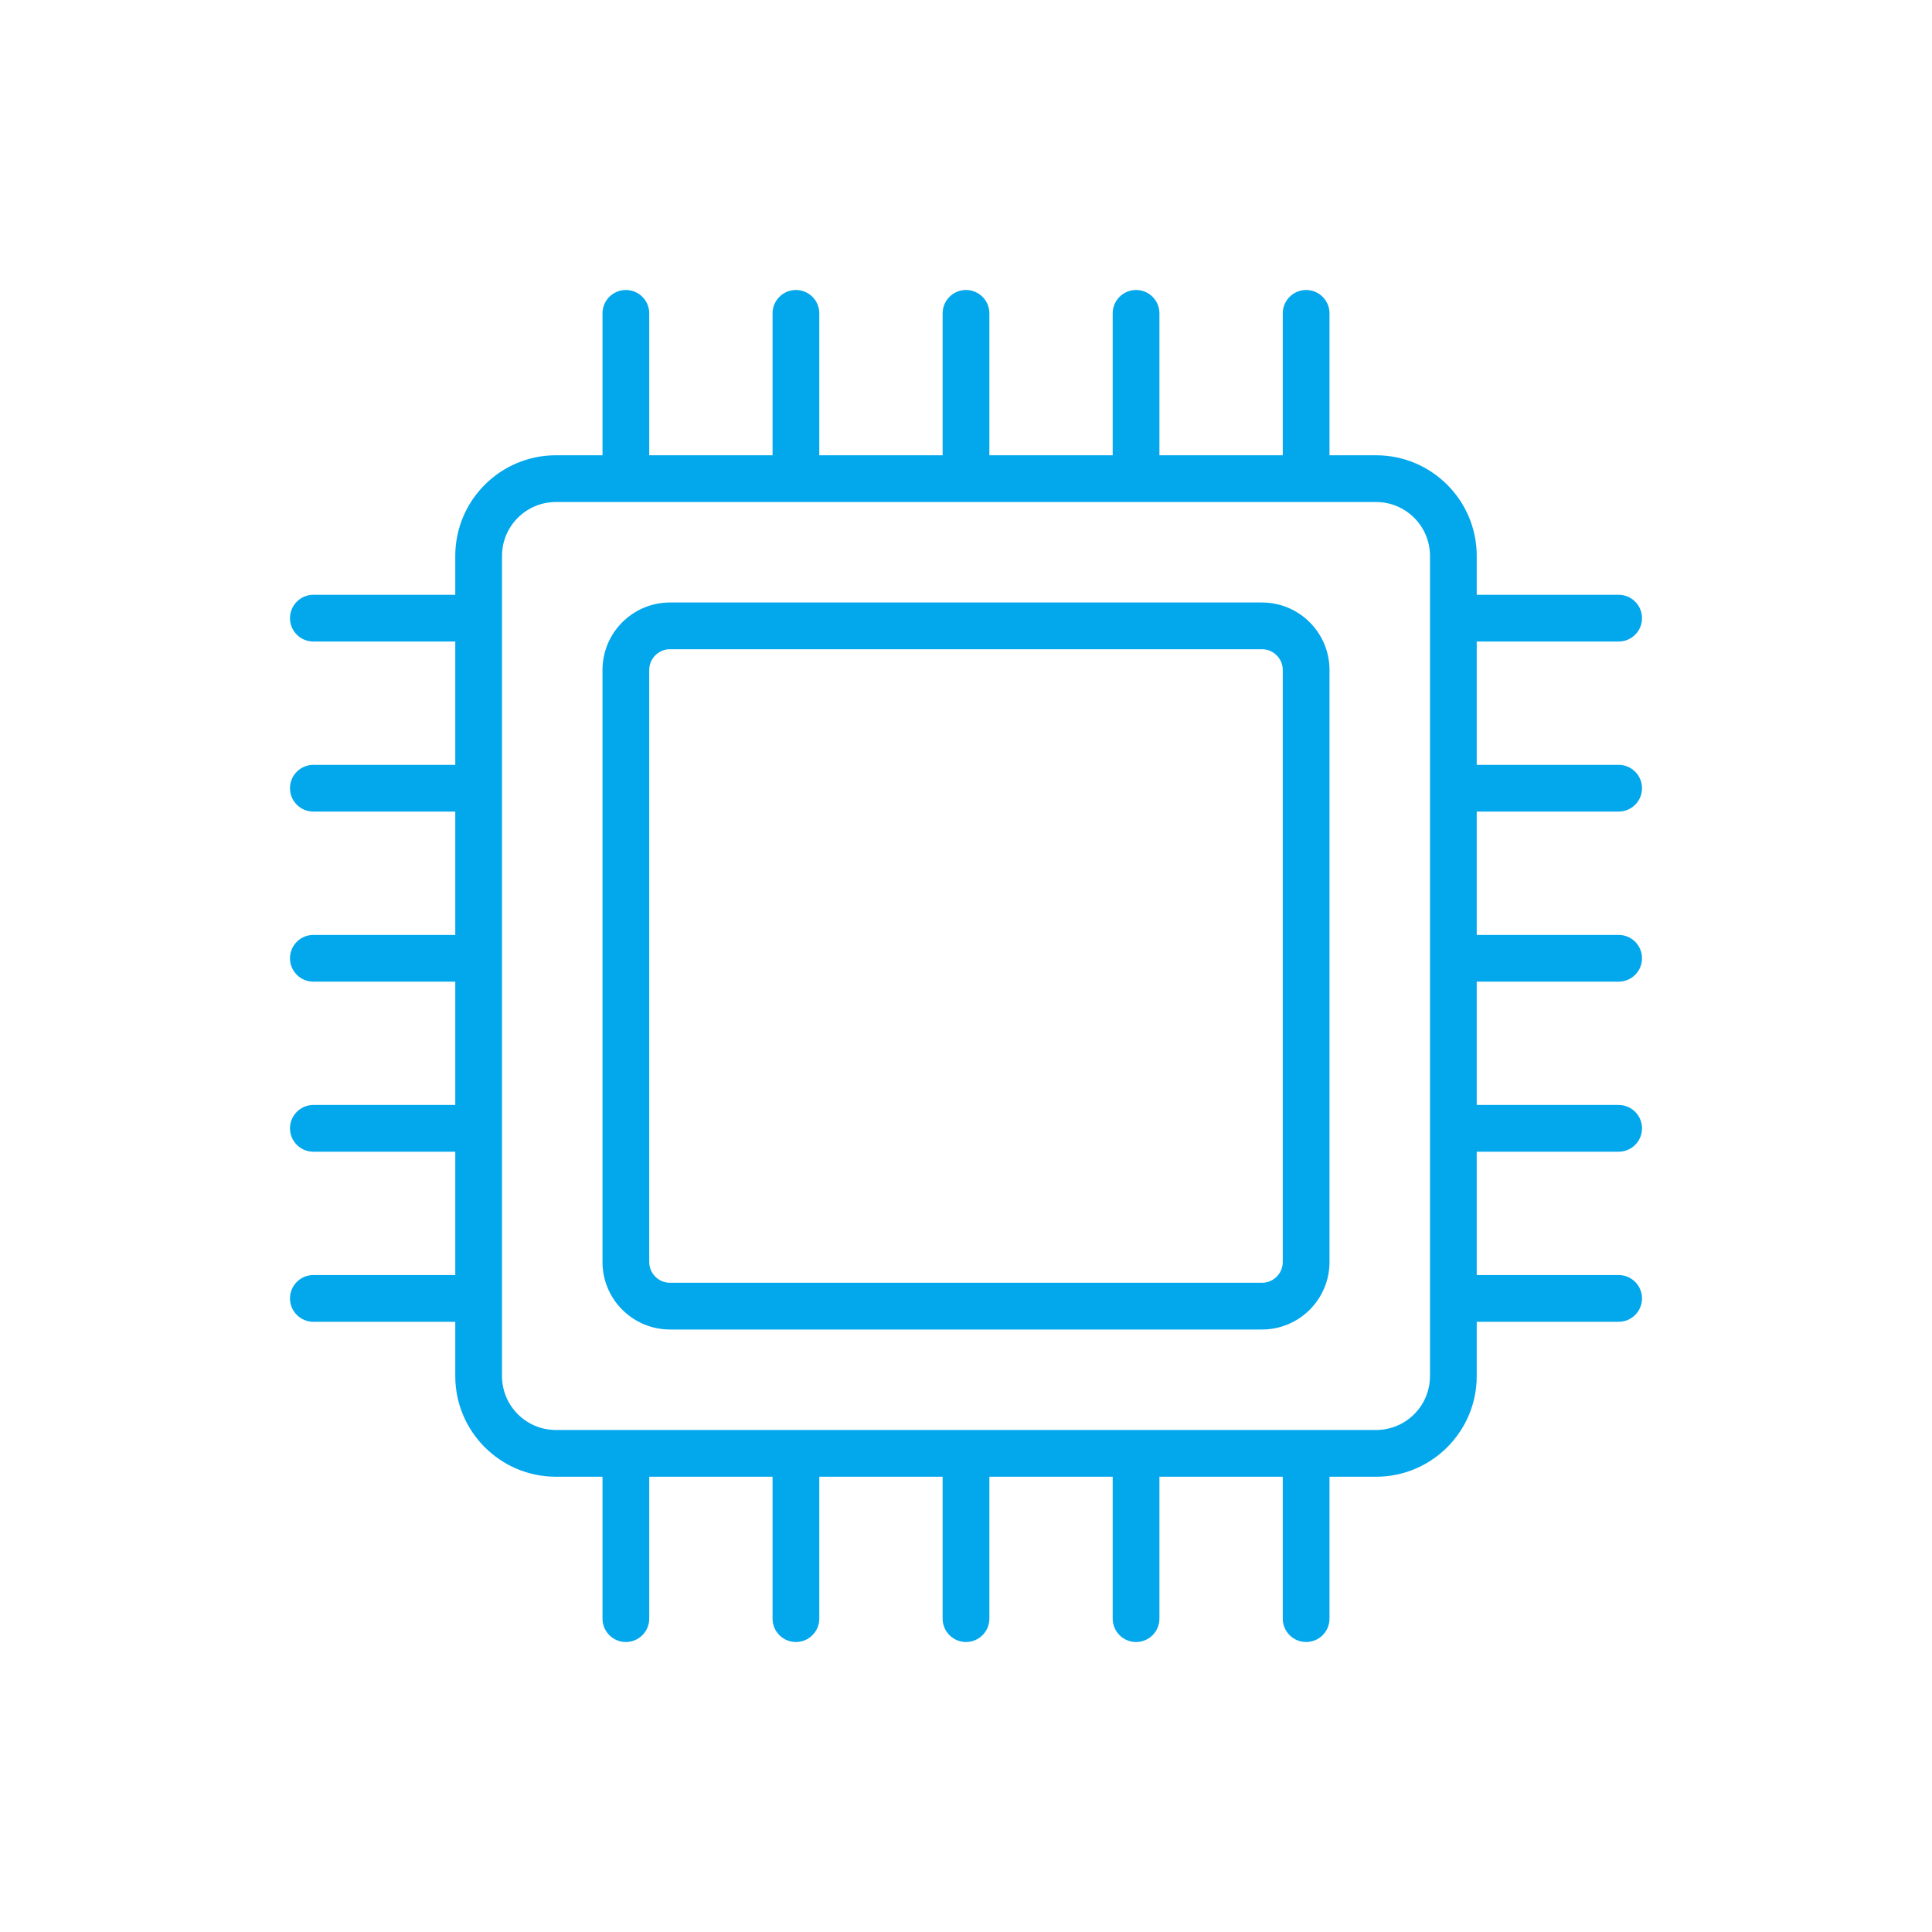
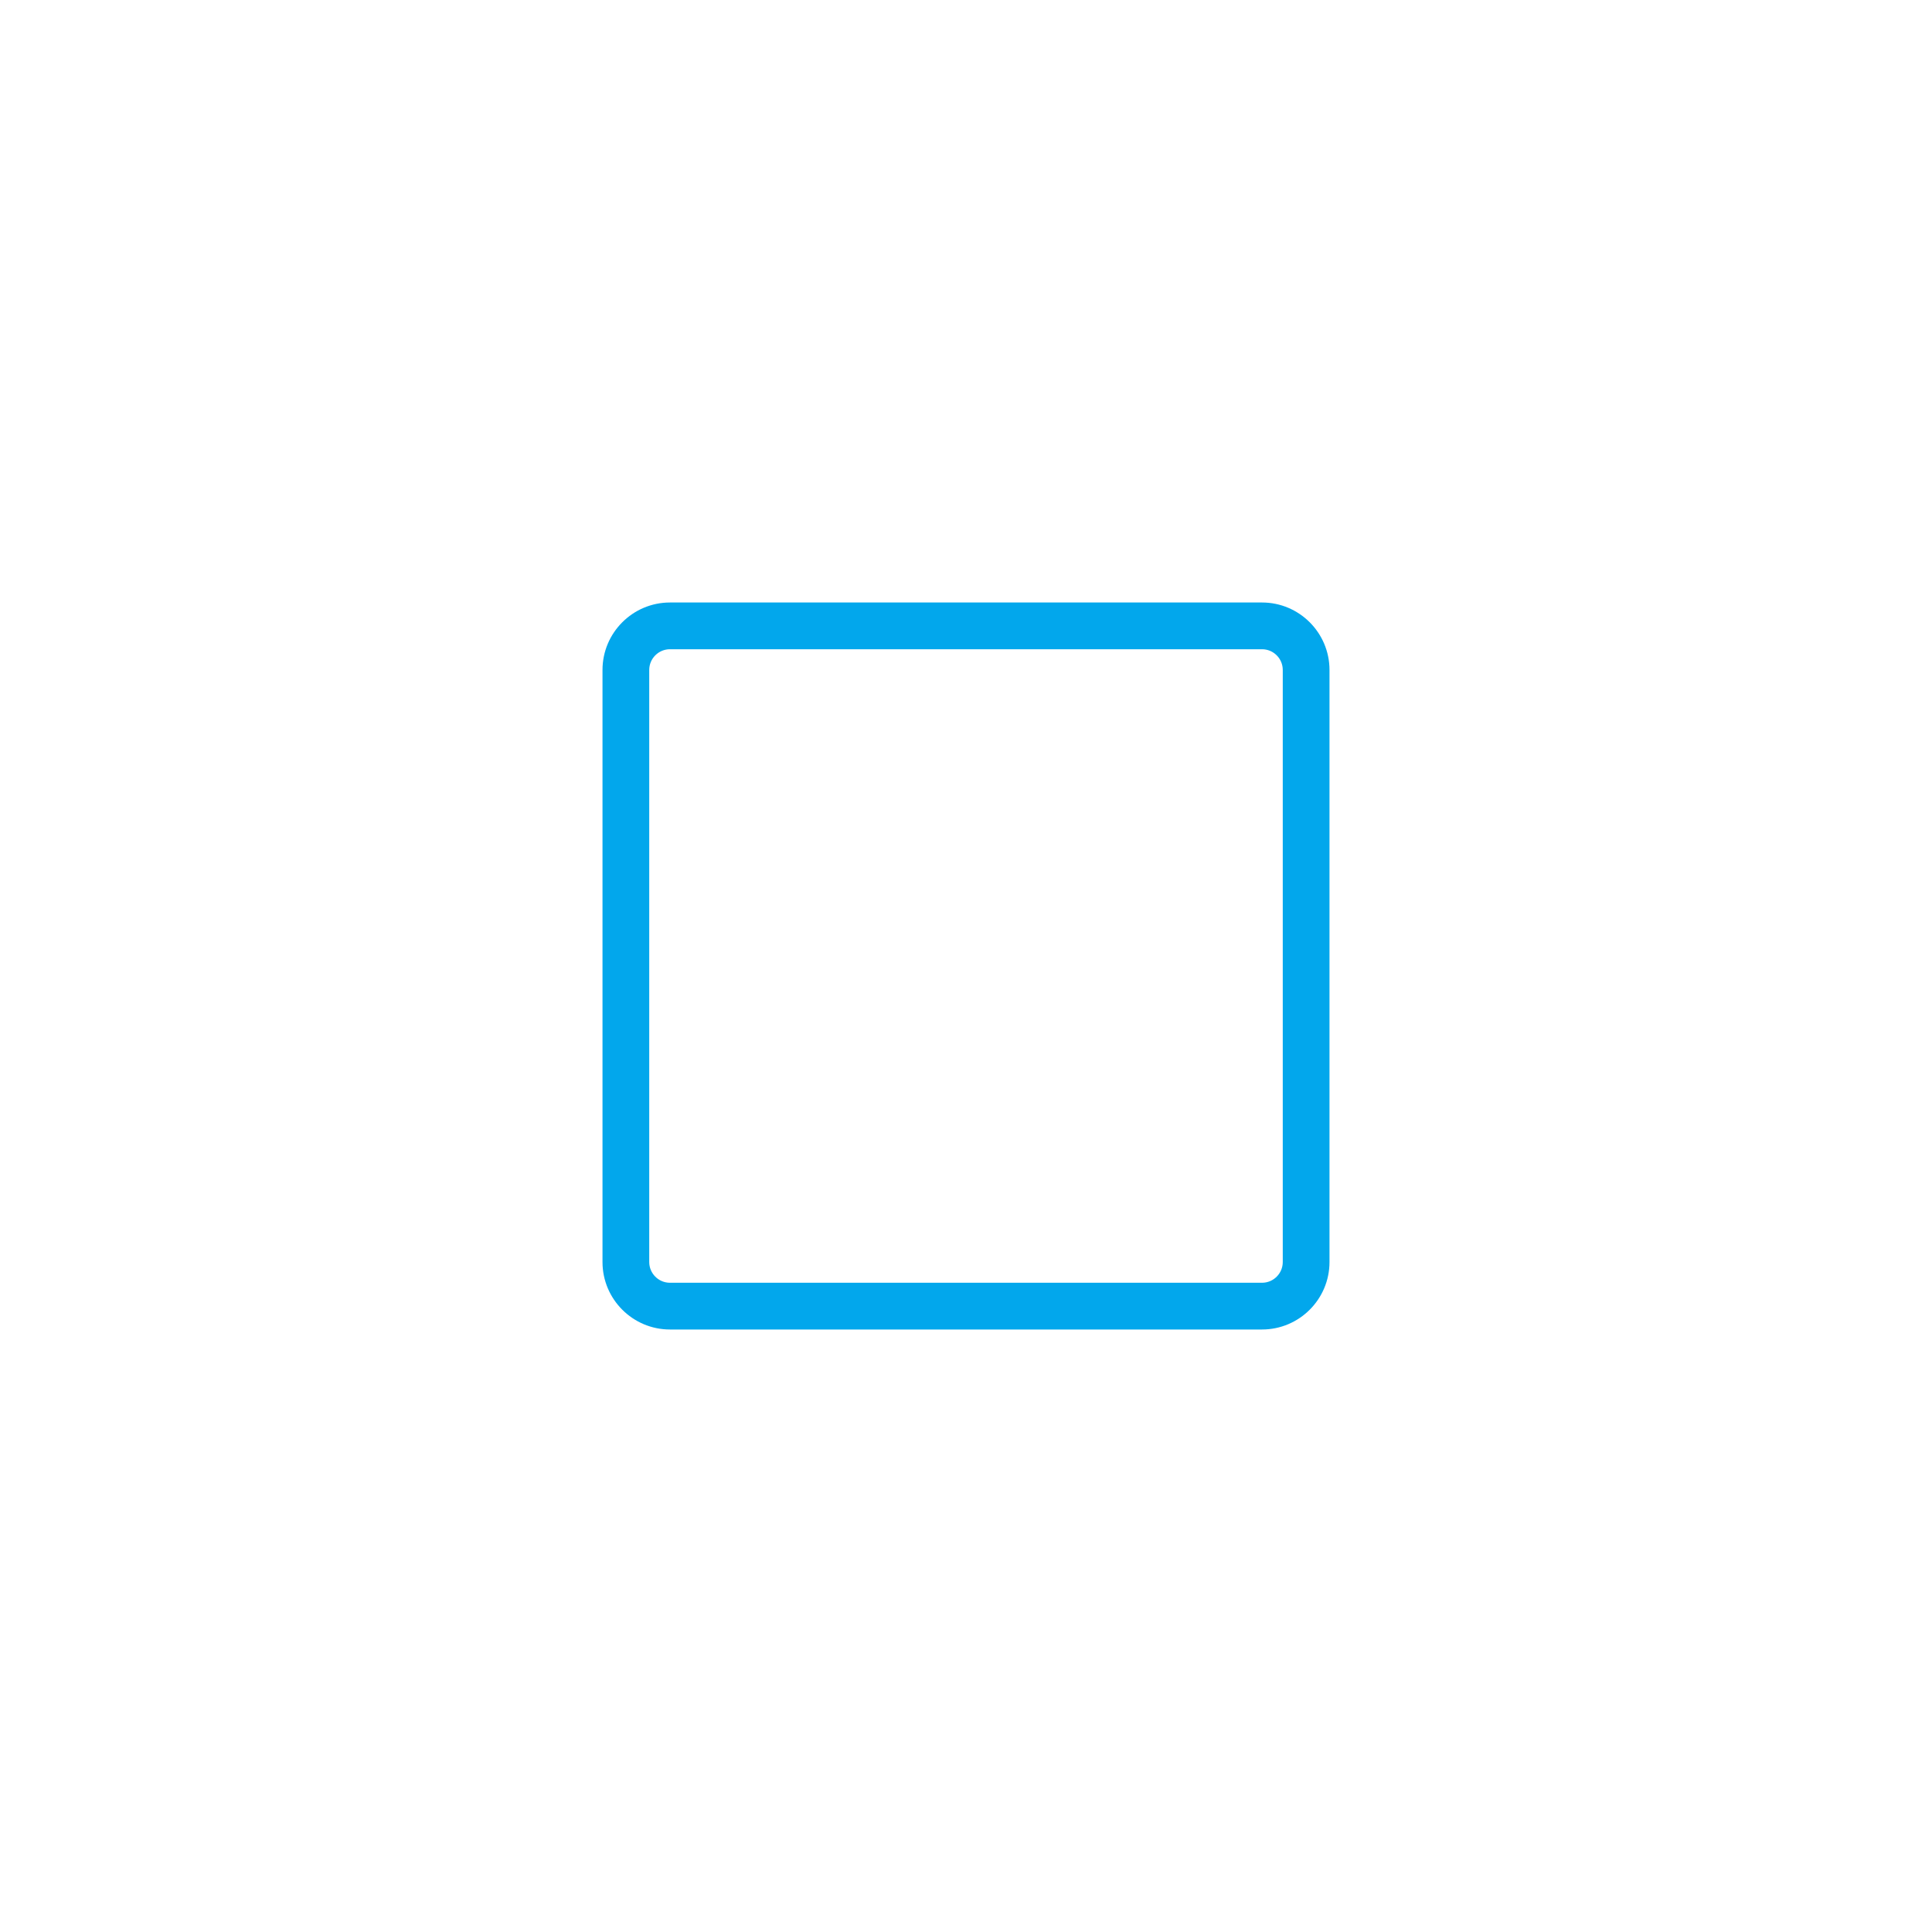
<svg xmlns="http://www.w3.org/2000/svg" id="Layer_1" viewBox="0 0 720 720">
  <defs>
    <style>.cls-1{fill:#02a7ec;}</style>
  </defs>
  <path class="cls-1" d="m470.324,495.466h-220.65c-13.863,0-25.142-11.278-25.142-25.142v-220.65c0-13.864,11.279-25.142,25.142-25.142h220.65c13.863,0,25.142,11.278,25.142,25.142v220.65c0,13.864-11.279,25.142-25.142,25.142Zm-220.65-253.516c-4.259,0-7.724,3.465-7.724,7.724v220.65c0,4.259,3.465,7.724,7.724,7.724h220.65c4.259,0,7.724-3.465,7.724-7.724v-220.65c0-4.259-3.465-7.724-7.724-7.724h-220.65Z" />
-   <path class="cls-1" d="m603.221,302.452c4.807,0,8.709-3.902,8.709-8.709s-3.902-8.709-8.709-8.709h-52.889v-45.957h52.889c4.807,0,8.709-3.902,8.709-8.709s-3.902-8.709-8.709-8.709h-52.889v-14.509c0-20.666-16.817-37.483-37.492-37.483h-17.374v-52.889c0-4.807-3.902-8.709-8.709-8.709s-8.709,3.902-8.709,8.709v52.889h-45.965v-52.889c0-4.807-3.893-8.709-8.709-8.709-4.807,0-8.709,3.902-8.709,8.709v52.889h-45.957v-52.889c0-4.807-3.902-8.709-8.709-8.709s-8.709,3.902-8.709,8.709v52.889h-45.965v-52.889c0-4.807-3.893-8.709-8.709-8.709-4.807,0-8.709,3.902-8.709,8.709v52.889h-45.957v-52.889c0-4.807-3.902-8.709-8.709-8.709s-8.709,3.902-8.709,8.709v52.889h-17.383c-20.666,0-37.483,16.817-37.483,37.483v14.509h-52.889c-4.807,0-8.709,3.902-8.709,8.709s3.902,8.709,8.709,8.709h52.889v45.957h-52.889c-4.807,0-8.709,3.902-8.709,8.709s3.902,8.709,8.709,8.709h52.889v45.965h-52.889c-4.807,0-8.709,3.902-8.709,8.709s3.902,8.709,8.709,8.709h52.889v45.957h-52.889c-4.807,0-8.709,3.902-8.709,8.709,0,4.816,3.902,8.709,8.709,8.709h52.889v45.966h-52.889c-4.807,0-8.709,3.902-8.709,8.709s3.902,8.709,8.709,8.709h52.889v20.248c0,20.675,16.817,37.492,37.483,37.492h17.383v52.889c0,4.807,3.902,8.709,8.709,8.709s8.709-3.902,8.709-8.709v-52.889h45.957v52.889c0,4.807,3.902,8.709,8.709,8.709,4.816,0,8.709-3.902,8.709-8.709v-52.889h45.965v52.889c0,4.807,3.902,8.709,8.709,8.709s8.709-3.902,8.709-8.709v-52.889h45.957v52.889c0,4.807,3.902,8.709,8.709,8.709,4.816,0,8.709-3.902,8.709-8.709v-52.889h45.965v52.889c0,4.807,3.902,8.709,8.709,8.709s8.709-3.902,8.709-8.709v-52.889h17.374c20.675,0,37.492-16.817,37.492-37.492v-20.248h52.889c4.807,0,8.709-3.902,8.709-8.709s-3.902-8.709-8.709-8.709h-52.889v-45.966h52.889c4.807,0,8.709-3.893,8.709-8.709,0-4.807-3.902-8.709-8.709-8.709h-52.889v-45.957h52.889c4.807,0,8.709-3.902,8.709-8.709s-3.902-8.709-8.709-8.709h-52.889v-45.965h52.889Zm-70.307,210.389c0,11.069-9.005,20.074-20.074,20.074H207.151c-11.06,0-20.065-9.005-20.065-20.074V207.151c0-11.06,9.005-20.065,20.065-20.065h305.69c11.069,0,20.074,9.005,20.074,20.065v305.69Z" />
</svg>